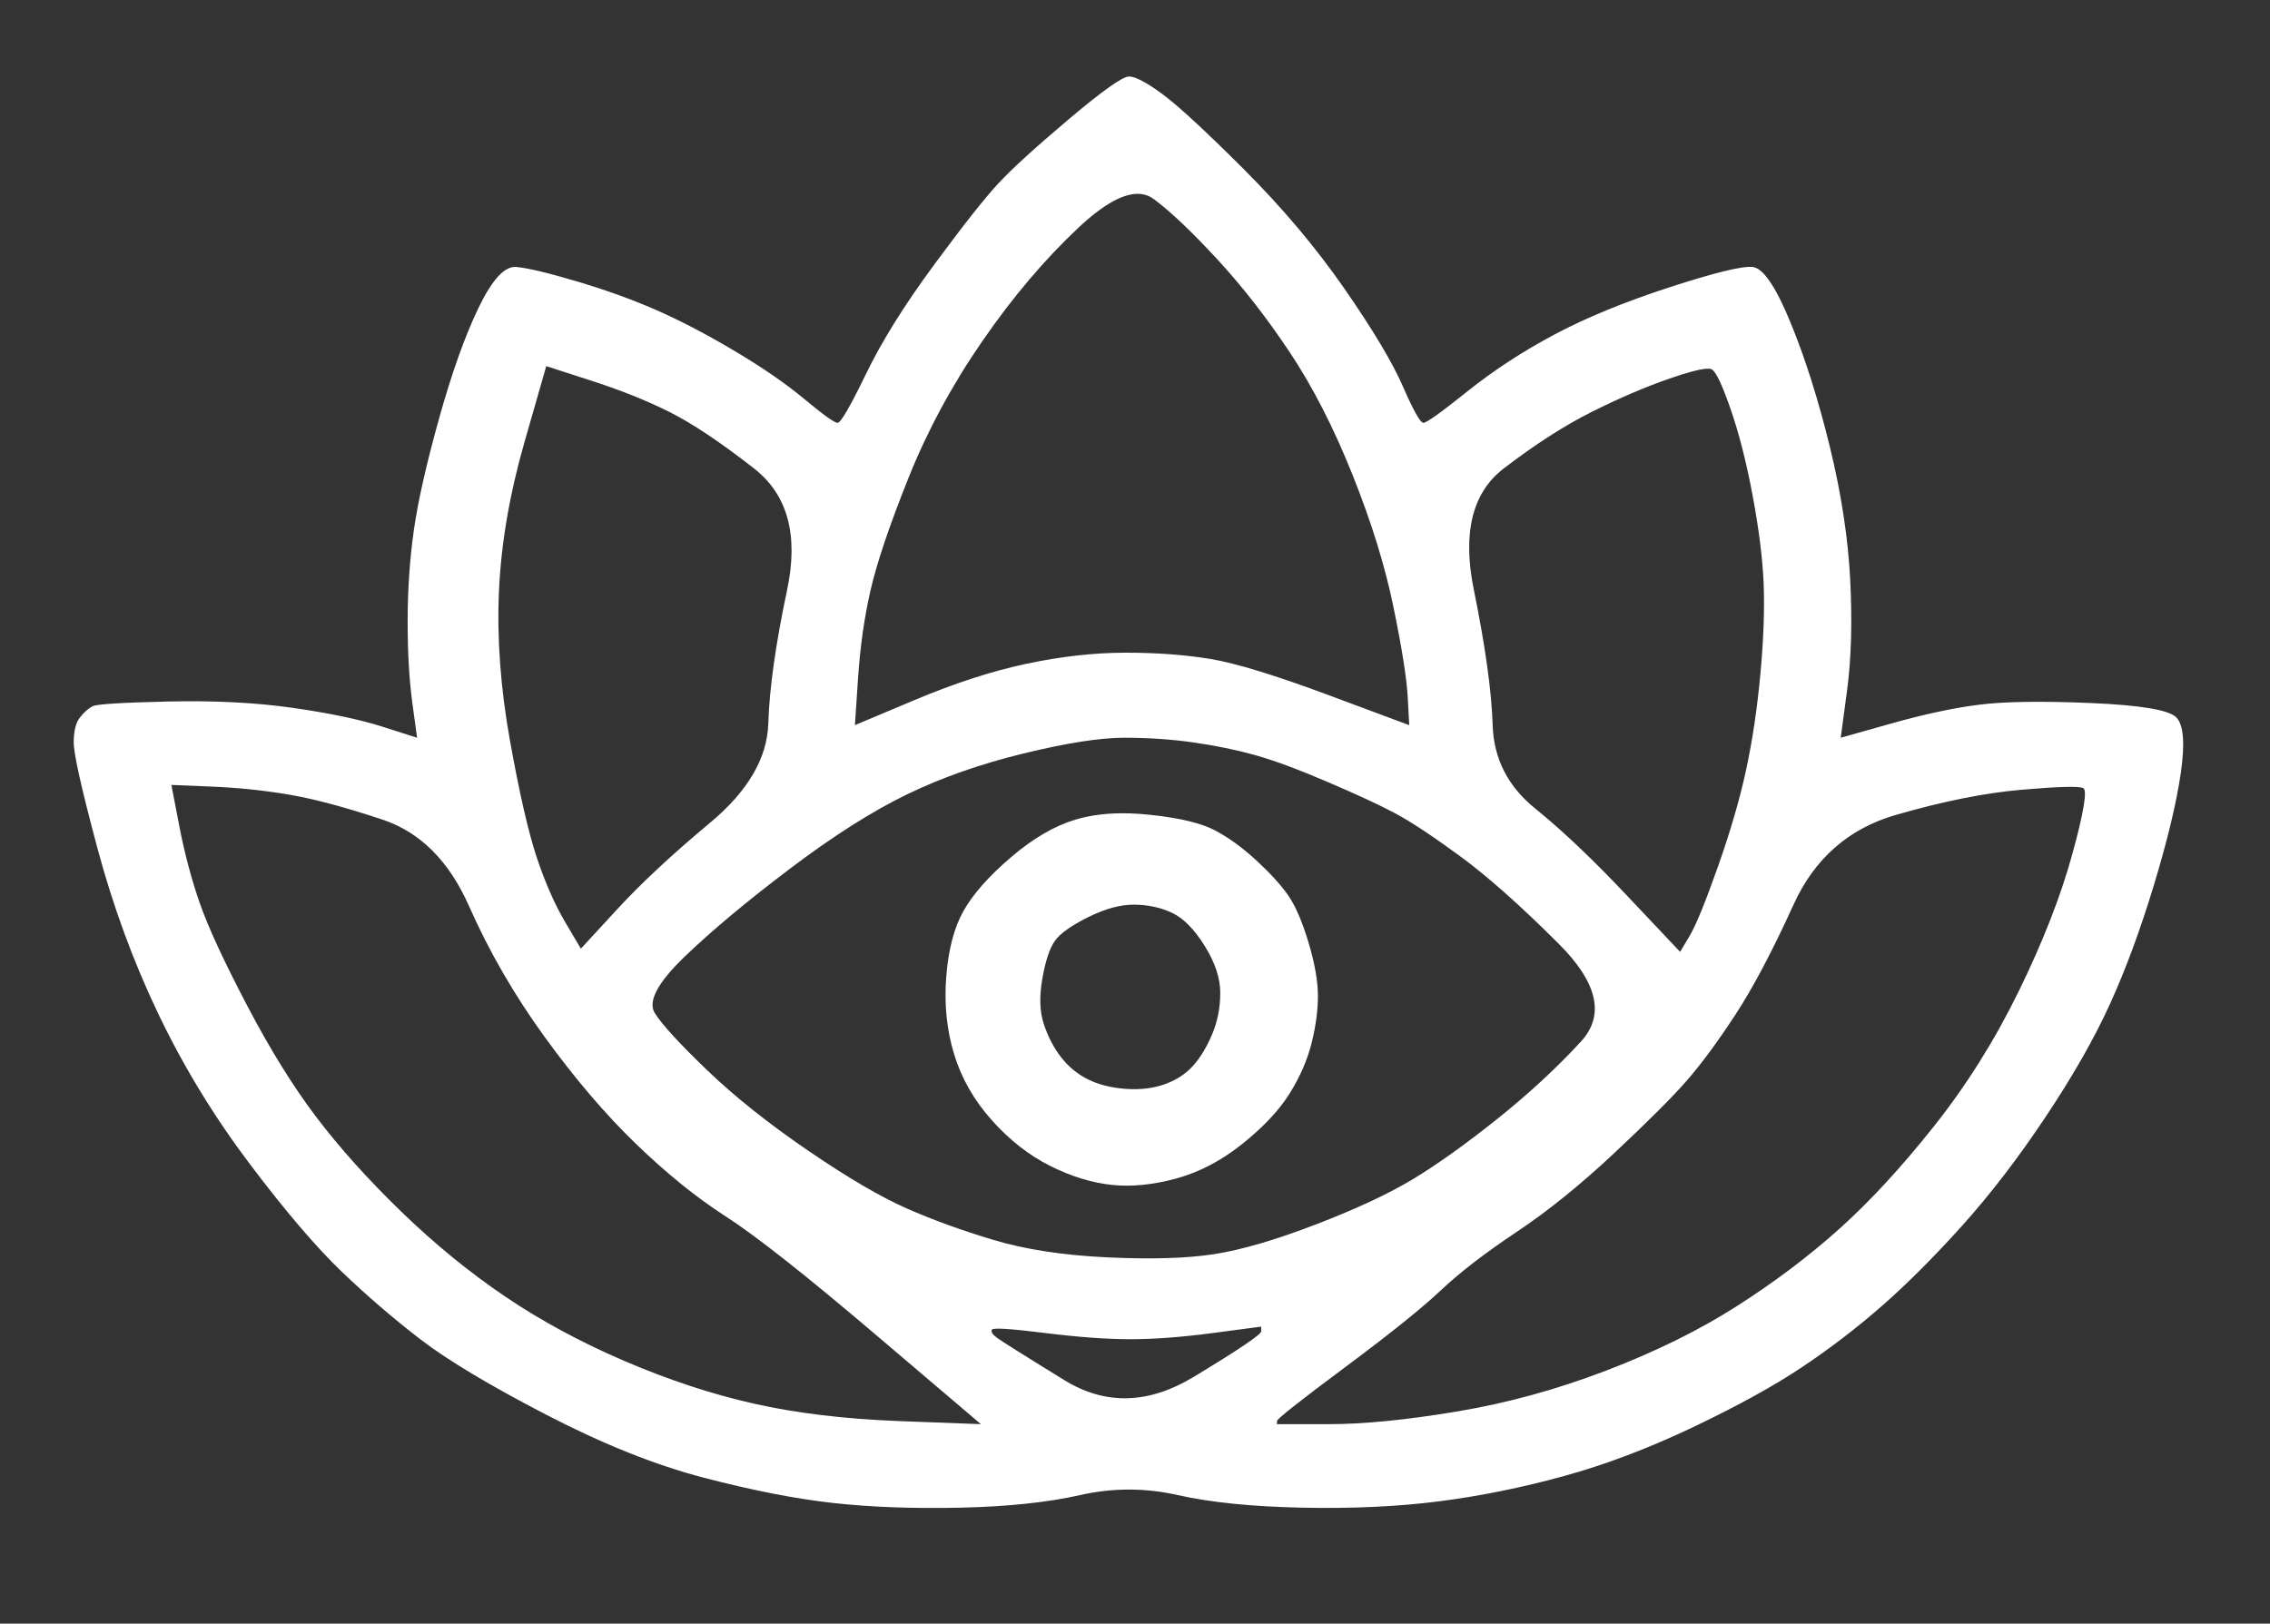
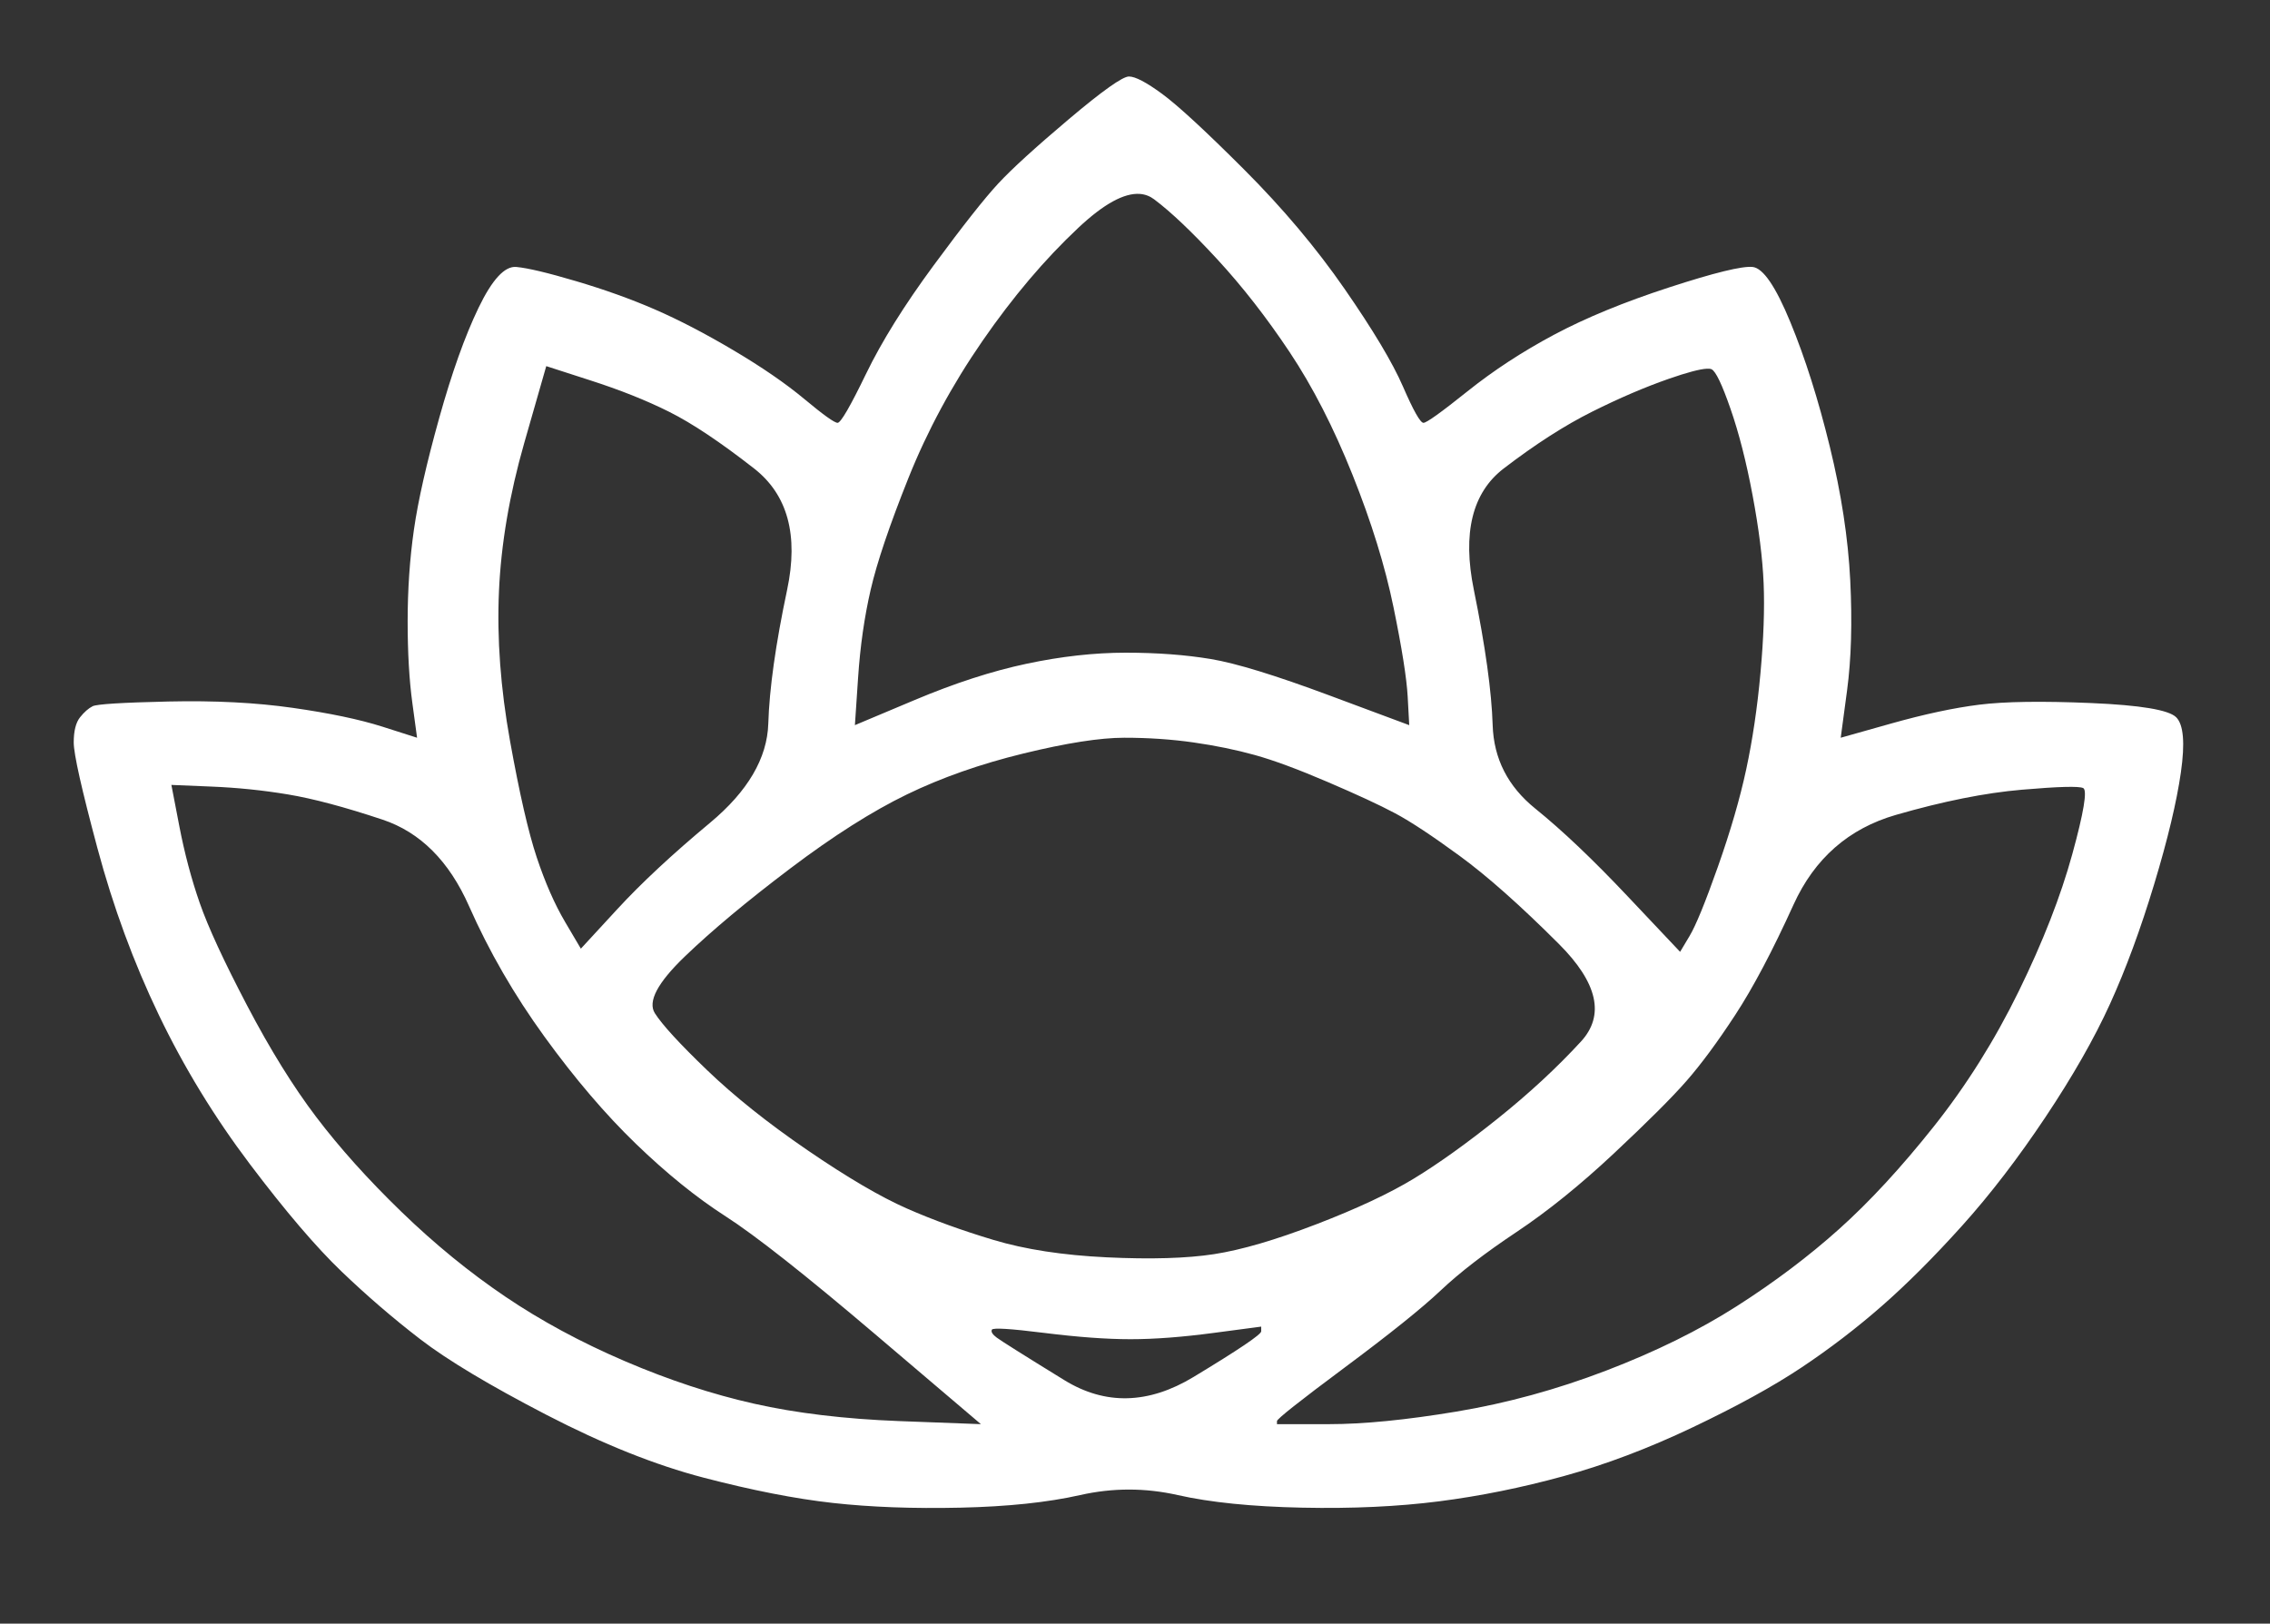
<svg xmlns="http://www.w3.org/2000/svg" viewBox="1634 2128 738 528" width="738" height="528" data-guides="{&quot;vertical&quot;:[],&quot;horizontal&quot;:[]}">
  <rect x="1634" y="2128" width="738" height="528" fill="#333333" stroke="none" />
-   <path fill="#ffffff" stroke="none" fill-opacity="1" stroke-width="1" stroke-opacity="1" alignment-baseline="baseline" baseline-shift="baseline" clip-rule="evenodd" color="rgb(51, 51, 51)" font-size-adjust="none" stroke-linecap="round" stroke-linejoin="round" stroke-miterlimit="10" fill-rule="nonzero" id="tSvg838c3ad09d" title="Path 1" d="M 2001.281 2392.5 C 1994.625 2392.308 1988.745 2392.995 1983.625 2394.531C 1976.798 2396.579 1969.793 2400.668 1962.625 2406.812C 1955.457 2412.956 1950.322 2418.757 1947.25 2424.219C 1944.178 2429.68 1942.308 2436.844 1941.625 2445.719C 1940.942 2454.593 1941.798 2462.962 1944.188 2470.812C 1946.577 2478.663 1950.666 2485.827 1956.469 2492.312C 1962.271 2498.798 1968.611 2503.743 1975.438 2507.156C 1982.264 2510.57 1988.921 2512.63 1995.406 2513.312C 2001.892 2513.995 2008.866 2513.298 2016.375 2511.25C 2023.884 2509.202 2031.048 2505.461 2037.875 2500C 2044.702 2494.539 2049.837 2489.086 2053.25 2483.625C 2056.663 2478.164 2059.041 2472.68 2060.406 2467.219C 2061.772 2461.757 2062.469 2456.654 2062.469 2451.875C 2062.469 2447.096 2061.454 2441.295 2059.406 2434.469C 2057.358 2427.642 2055.139 2422.507 2052.75 2419.094C 2050.361 2415.68 2046.937 2411.94 2042.5 2407.844C 2038.063 2403.748 2033.625 2400.514 2029.188 2398.125C 2024.75 2395.736 2017.745 2394.024 2008.188 2393C 2005.798 2392.744 2003.5 2392.564 2001.281 2392.5ZM 2002.562 2422.188 C 2007 2422.188 2011.089 2423.043 2014.844 2424.75C 2018.598 2426.457 2022.18 2430.039 2025.594 2435.5C 2029.007 2440.961 2030.719 2446.065 2030.719 2450.844C 2030.719 2455.622 2029.863 2460.06 2028.156 2464.156C 2026.45 2468.252 2024.421 2471.676 2022.031 2474.406C 2019.642 2477.137 2016.567 2479.166 2012.812 2480.531C 2009.058 2481.897 2004.779 2482.435 2000 2482.094C 1995.221 2481.752 1991.132 2480.707 1987.719 2479C 1984.305 2477.293 1981.389 2474.916 1979 2471.844C 1976.611 2468.772 1974.74 2465.19 1973.375 2461.094C 1972.01 2456.998 1971.851 2452.053 1972.875 2446.25C 1973.899 2440.447 1975.262 2436.327 1976.969 2433.938C 1978.675 2431.548 1982.257 2429.012 1987.719 2426.281C 1993.18 2423.551 1998.125 2422.187 2002.562 2422.188Z" />
  <path fill="#ffffff" stroke="none" fill-opacity="1" stroke-width="1" stroke-opacity="1" alignment-baseline="baseline" baseline-shift="baseline" clip-rule="evenodd" color="rgb(51, 51, 51)" font-size-adjust="none" stroke-linecap="round" stroke-linejoin="round" stroke-miterlimit="10" fill-rule="nonzero" id="tSvg22970b2a1e" title="Path 2" d="M 2001.031 2152.875 C 1998.983 2152.875 1992.485 2157.471 1981.562 2166.688C 1970.64 2175.904 1962.969 2182.909 1958.531 2187.688C 1954.094 2192.466 1947.088 2201.342 1937.531 2214.312C 1927.974 2227.283 1920.651 2239.044 1915.531 2249.625C 1910.411 2260.206 1907.337 2265.5 1906.312 2265.5C 1905.288 2265.5 1901.706 2262.932 1895.562 2257.812C 1889.419 2252.692 1881.716 2247.399 1872.5 2241.938C 1863.284 2236.476 1854.757 2232.038 1846.906 2228.625C 1839.056 2225.212 1830.529 2222.168 1821.312 2219.438C 1812.096 2216.707 1805.598 2215.154 1801.844 2214.812C 1798.089 2214.471 1794 2218.909 1789.562 2228.125C 1785.125 2237.341 1780.877 2249.291 1776.781 2263.969C 1772.685 2278.646 1769.928 2290.755 1768.562 2300.312C 1767.197 2309.87 1766.531 2319.791 1766.531 2330.031C 1766.531 2340.271 1767.038 2349.116 1768.062 2356.625C 1768.575 2360.38 1769.082 2364.151 1769.594 2367.906C 1765.839 2366.712 1762.098 2365.507 1758.344 2364.312C 1750.834 2361.923 1741.103 2359.894 1729.156 2358.188C 1717.21 2356.481 1703.737 2355.784 1688.719 2356.125C 1673.7 2356.466 1665.49 2356.974 1664.125 2357.656C 1662.76 2358.339 1661.397 2359.543 1660.031 2361.25C 1658.666 2362.957 1657.969 2365.683 1657.969 2369.438C 1657.969 2373.192 1660.536 2384.635 1665.656 2403.75C 1670.776 2422.865 1677.433 2440.965 1685.625 2458.031C 1693.817 2475.098 1703.707 2491.296 1715.312 2506.656C 1726.918 2522.016 1736.839 2533.618 1745.031 2541.469C 1753.223 2549.319 1761.75 2556.673 1770.625 2563.5C 1779.5 2570.327 1793.162 2578.505 1811.594 2588.062C 1830.026 2597.62 1847.08 2604.435 1862.781 2608.531C 1878.483 2612.627 1892.493 2615.385 1904.781 2616.75C 1917.069 2618.115 1930.89 2618.623 1946.25 2618.281C 1961.61 2617.94 1974.575 2616.577 1985.156 2614.188C 1995.738 2611.798 2006.325 2611.798 2016.906 2614.188C 2027.488 2616.577 2040.96 2617.94 2057.344 2618.281C 2073.728 2618.623 2088.563 2617.925 2101.875 2616.219C 2115.187 2614.512 2128.69 2611.786 2142.344 2608.031C 2155.997 2604.277 2169.977 2598.983 2184.312 2592.156C 2198.649 2585.33 2210.441 2578.863 2219.656 2572.719C 2228.872 2566.575 2237.558 2559.918 2245.75 2552.75C 2253.942 2545.582 2262.659 2536.865 2271.875 2526.625C 2281.091 2516.385 2290.125 2504.593 2299 2491.281C 2307.875 2477.969 2314.88 2465.702 2320 2454.438C 2325.12 2443.173 2329.907 2430.209 2334.344 2415.531C 2338.781 2400.854 2341.666 2388.714 2343.031 2379.156C 2344.397 2369.599 2343.889 2363.639 2341.5 2361.25C 2339.111 2358.861 2329.887 2357.308 2313.844 2356.625C 2297.801 2355.942 2285.692 2356.132 2277.5 2357.156C 2269.308 2358.18 2259.766 2360.209 2248.844 2363.281C 2243.382 2364.817 2237.899 2366.37 2232.438 2367.906C 2233.12 2362.786 2233.817 2357.651 2234.5 2352.531C 2235.865 2342.291 2236.213 2330.372 2235.531 2316.719C 2234.849 2303.065 2232.63 2288.548 2228.875 2273.188C 2225.12 2257.827 2220.841 2244.355 2216.062 2232.75C 2211.284 2221.145 2207.194 2215.154 2203.781 2214.812C 2200.368 2214.471 2191.302 2216.69 2176.625 2221.469C 2161.948 2226.247 2149.49 2231.382 2139.25 2236.844C 2129.01 2242.305 2119.627 2248.423 2111.094 2255.25C 2102.56 2262.077 2097.805 2265.5 2096.781 2265.5C 2095.757 2265.5 2093.538 2261.569 2090.125 2253.719C 2086.712 2245.868 2080.372 2235.281 2071.156 2221.969C 2061.94 2208.657 2051.035 2195.692 2038.406 2183.062C 2025.777 2170.433 2016.901 2162.255 2011.781 2158.5C 2006.661 2154.745 2003.079 2152.875 2001.031 2152.875ZM 2004.594 2191.062 C 2006.3 2191.19 2007.853 2191.789 2009.219 2192.812C 2014.68 2196.909 2021.495 2203.375 2029.688 2212.25C 2037.88 2221.125 2045.741 2231.205 2053.25 2242.469C 2060.759 2253.733 2067.575 2267.046 2073.719 2282.406C 2079.863 2297.766 2084.301 2312.094 2087.031 2325.406C 2089.762 2338.718 2091.315 2348.45 2091.656 2354.594C 2091.827 2357.666 2091.986 2360.741 2092.156 2363.812C 2083.452 2360.57 2074.767 2357.336 2066.062 2354.094C 2048.654 2347.608 2035.848 2343.678 2027.656 2342.312C 2019.464 2340.947 2010.24 2340.25 2000 2340.25C 1989.76 2340.25 1979.014 2341.454 1967.75 2343.844C 1956.486 2346.233 1944.377 2350.164 1931.406 2355.625C 1924.921 2358.356 1918.423 2361.082 1911.938 2363.812C 1912.279 2358.692 1912.627 2353.558 1912.969 2348.438C 1913.651 2338.197 1915.014 2328.656 1917.062 2319.781C 1919.111 2310.907 1923.2 2298.798 1929.344 2283.438C 1935.488 2268.077 1943.508 2253.211 1953.406 2238.875C 1963.305 2224.539 1973.702 2212.271 1984.625 2202.031C 1992.817 2194.351 1999.474 2190.679 2004.594 2191.062ZM 1811.594 2247.062 C 1816.372 2248.598 1821.128 2250.152 1825.906 2251.688C 1835.464 2254.759 1844.022 2258.152 1851.531 2261.906C 1859.041 2265.661 1868.234 2271.81 1879.156 2280.344C 1890.079 2288.877 1893.661 2302.032 1889.906 2319.781C 1886.152 2337.531 1884.123 2352.017 1883.781 2363.281C 1883.44 2374.545 1877.132 2385.322 1864.844 2395.562C 1852.556 2405.803 1842.476 2415.185 1834.625 2423.719C 1830.7 2427.985 1826.769 2432.233 1822.844 2436.5C 1821.137 2433.599 1819.425 2430.714 1817.719 2427.812C 1814.305 2422.01 1811.231 2415.004 1808.5 2406.812C 1805.769 2398.62 1802.885 2386.004 1799.812 2368.938C 1796.741 2351.871 1795.536 2335.641 1796.219 2320.281C 1796.901 2304.921 1799.628 2288.882 1804.406 2272.156C 1806.796 2263.794 1809.204 2255.425 1811.594 2247.062ZM 2188.844 2247.906 C 2189.59 2247.864 2190.128 2247.923 2190.469 2248.094C 2191.834 2248.776 2193.863 2253.056 2196.594 2260.906C 2199.324 2268.757 2201.733 2278.14 2203.781 2289.062C 2205.829 2299.985 2207.034 2309.527 2207.375 2317.719C 2207.716 2325.911 2207.368 2335.642 2206.344 2346.906C 2205.32 2358.17 2203.767 2368.599 2201.719 2378.156C 2199.671 2387.714 2196.596 2398.27 2192.5 2409.875C 2188.404 2421.48 2185.329 2428.993 2183.281 2432.406C 2182.257 2434.113 2181.243 2435.825 2180.219 2437.531C 2174.587 2431.558 2168.944 2425.598 2163.312 2419.625C 2152.048 2407.678 2142 2398.105 2133.125 2390.938C 2124.25 2383.769 2119.622 2374.735 2119.281 2363.812C 2118.94 2352.89 2116.911 2338.213 2113.156 2319.781C 2109.402 2301.349 2112.635 2288.194 2122.875 2280.344C 2133.115 2272.493 2142.688 2266.344 2151.562 2261.906C 2160.437 2257.469 2168.774 2253.887 2176.625 2251.156C 2182.513 2249.108 2186.603 2248.034 2188.844 2247.906ZM 1999.5 2367.906 C 2007.351 2367.906 2014.863 2368.413 2022.031 2369.438C 2029.199 2370.462 2035.825 2371.825 2041.969 2373.531C 2048.113 2375.238 2055.974 2378.154 2065.531 2382.25C 2075.089 2386.346 2082.442 2389.738 2087.562 2392.469C 2092.683 2395.199 2099.657 2399.827 2108.531 2406.312C 2117.406 2412.798 2128.183 2422.339 2140.812 2434.969C 2153.442 2447.598 2155.819 2458.185 2147.969 2466.719C 2140.118 2475.252 2131.084 2483.62 2120.844 2491.812C 2110.604 2500.005 2101.538 2506.471 2093.688 2511.25C 2085.837 2516.029 2075.25 2521.005 2061.938 2526.125C 2048.625 2531.245 2037.562 2534.478 2028.688 2535.844C 2019.813 2537.209 2008.18 2537.558 1993.844 2536.875C 1979.508 2536.192 1967.24 2534.291 1957 2531.219C 1946.76 2528.147 1937.377 2524.755 1928.844 2521C 1920.31 2517.245 1909.533 2510.937 1896.562 2502.062C 1883.592 2493.188 1872.687 2484.471 1863.812 2475.938C 1854.938 2467.404 1849.296 2461.255 1846.906 2457.5C 1844.517 2453.745 1847.75 2447.596 1856.625 2439.062C 1865.5 2430.529 1876.943 2420.988 1890.938 2410.406C 1904.932 2399.825 1917.58 2391.805 1928.844 2386.344C 1940.108 2380.882 1952.724 2376.445 1966.719 2373.031C 1980.713 2369.618 1991.649 2367.906 1999.5 2367.906ZM 1689.719 2383.25 C 1693.985 2383.421 1698.264 2383.611 1702.531 2383.781C 1711.065 2384.123 1719.433 2384.978 1727.625 2386.344C 1735.817 2387.709 1746.056 2390.435 1758.344 2394.531C 1770.632 2398.627 1780.015 2408.01 1786.5 2422.688C 1792.985 2437.365 1801.164 2451.534 1811.062 2465.188C 1820.961 2478.841 1830.882 2490.443 1840.781 2500C 1850.68 2509.557 1860.38 2517.418 1869.938 2523.562C 1879.495 2529.706 1895.724 2542.481 1918.594 2561.938C 1930.028 2571.666 1941.472 2581.397 1952.906 2591.125C 1944.032 2590.784 1935.156 2590.466 1926.281 2590.125C 1908.532 2589.442 1892.81 2587.541 1879.156 2584.469C 1865.503 2581.397 1851.523 2576.8 1837.188 2570.656C 1822.851 2564.512 1809.887 2557.507 1798.281 2549.656C 1786.676 2541.806 1775.391 2532.613 1764.469 2522.031C 1753.546 2511.45 1744.353 2501.18 1736.844 2491.281C 1729.334 2481.383 1721.822 2469.274 1714.312 2454.938C 1706.803 2440.601 1701.668 2429.507 1698.938 2421.656C 1696.207 2413.806 1693.988 2405.437 1692.281 2396.562C 1691.428 2392.125 1690.572 2387.687 1689.719 2383.25ZM 2305.281 2383.906 C 2308.609 2383.821 2310.599 2383.94 2311.281 2384.281C 2312.647 2384.964 2311.473 2392.128 2307.719 2405.781C 2303.964 2419.435 2298.163 2434.301 2290.312 2450.344C 2282.462 2466.386 2273.238 2481.063 2262.656 2494.375C 2252.075 2507.687 2241.836 2518.781 2231.938 2527.656C 2222.039 2536.531 2210.944 2544.899 2198.656 2552.75C 2186.368 2560.601 2172.199 2567.575 2156.156 2573.719C 2140.114 2579.863 2123.915 2584.301 2107.531 2587.031C 2091.147 2589.762 2077.327 2591.125 2066.062 2591.125C 2060.43 2591.125 2054.788 2591.125 2049.156 2591.125C 2049.156 2590.784 2049.156 2590.466 2049.156 2590.125C 2049.156 2589.442 2056.479 2583.642 2071.156 2572.719C 2085.834 2561.796 2096.262 2553.428 2102.406 2547.625C 2108.55 2541.822 2116.729 2535.514 2126.969 2528.688C 2137.209 2521.861 2147.796 2513.303 2158.719 2503.062C 2169.641 2492.822 2177.502 2484.993 2182.281 2479.531C 2187.06 2474.07 2192.354 2466.906 2198.156 2458.031C 2203.959 2449.157 2210.267 2437.206 2217.094 2422.188C 2223.92 2407.169 2235.015 2397.437 2250.375 2393C 2265.735 2388.563 2279.366 2385.836 2291.312 2384.812C 2297.286 2384.3 2301.953 2383.992 2305.281 2383.906ZM 2044.031 2559.406 C 2044.031 2559.918 2044.031 2560.426 2044.031 2560.938C 2044.031 2561.962 2036.709 2566.907 2022.031 2575.781C 2007.354 2584.656 1993.343 2585.005 1980.031 2576.812C 1966.719 2568.62 1959.397 2563.993 1958.031 2562.969C 1956.666 2561.945 1956.127 2561.089 1956.469 2560.406C 1956.81 2559.724 1962.452 2560.072 1973.375 2561.438C 1984.298 2562.803 1993.681 2563.5 2001.531 2563.5C 2009.382 2563.5 2018.448 2562.803 2028.688 2561.438C 2033.808 2560.755 2038.911 2560.089 2044.031 2559.406Z" />
  <defs />
</svg>